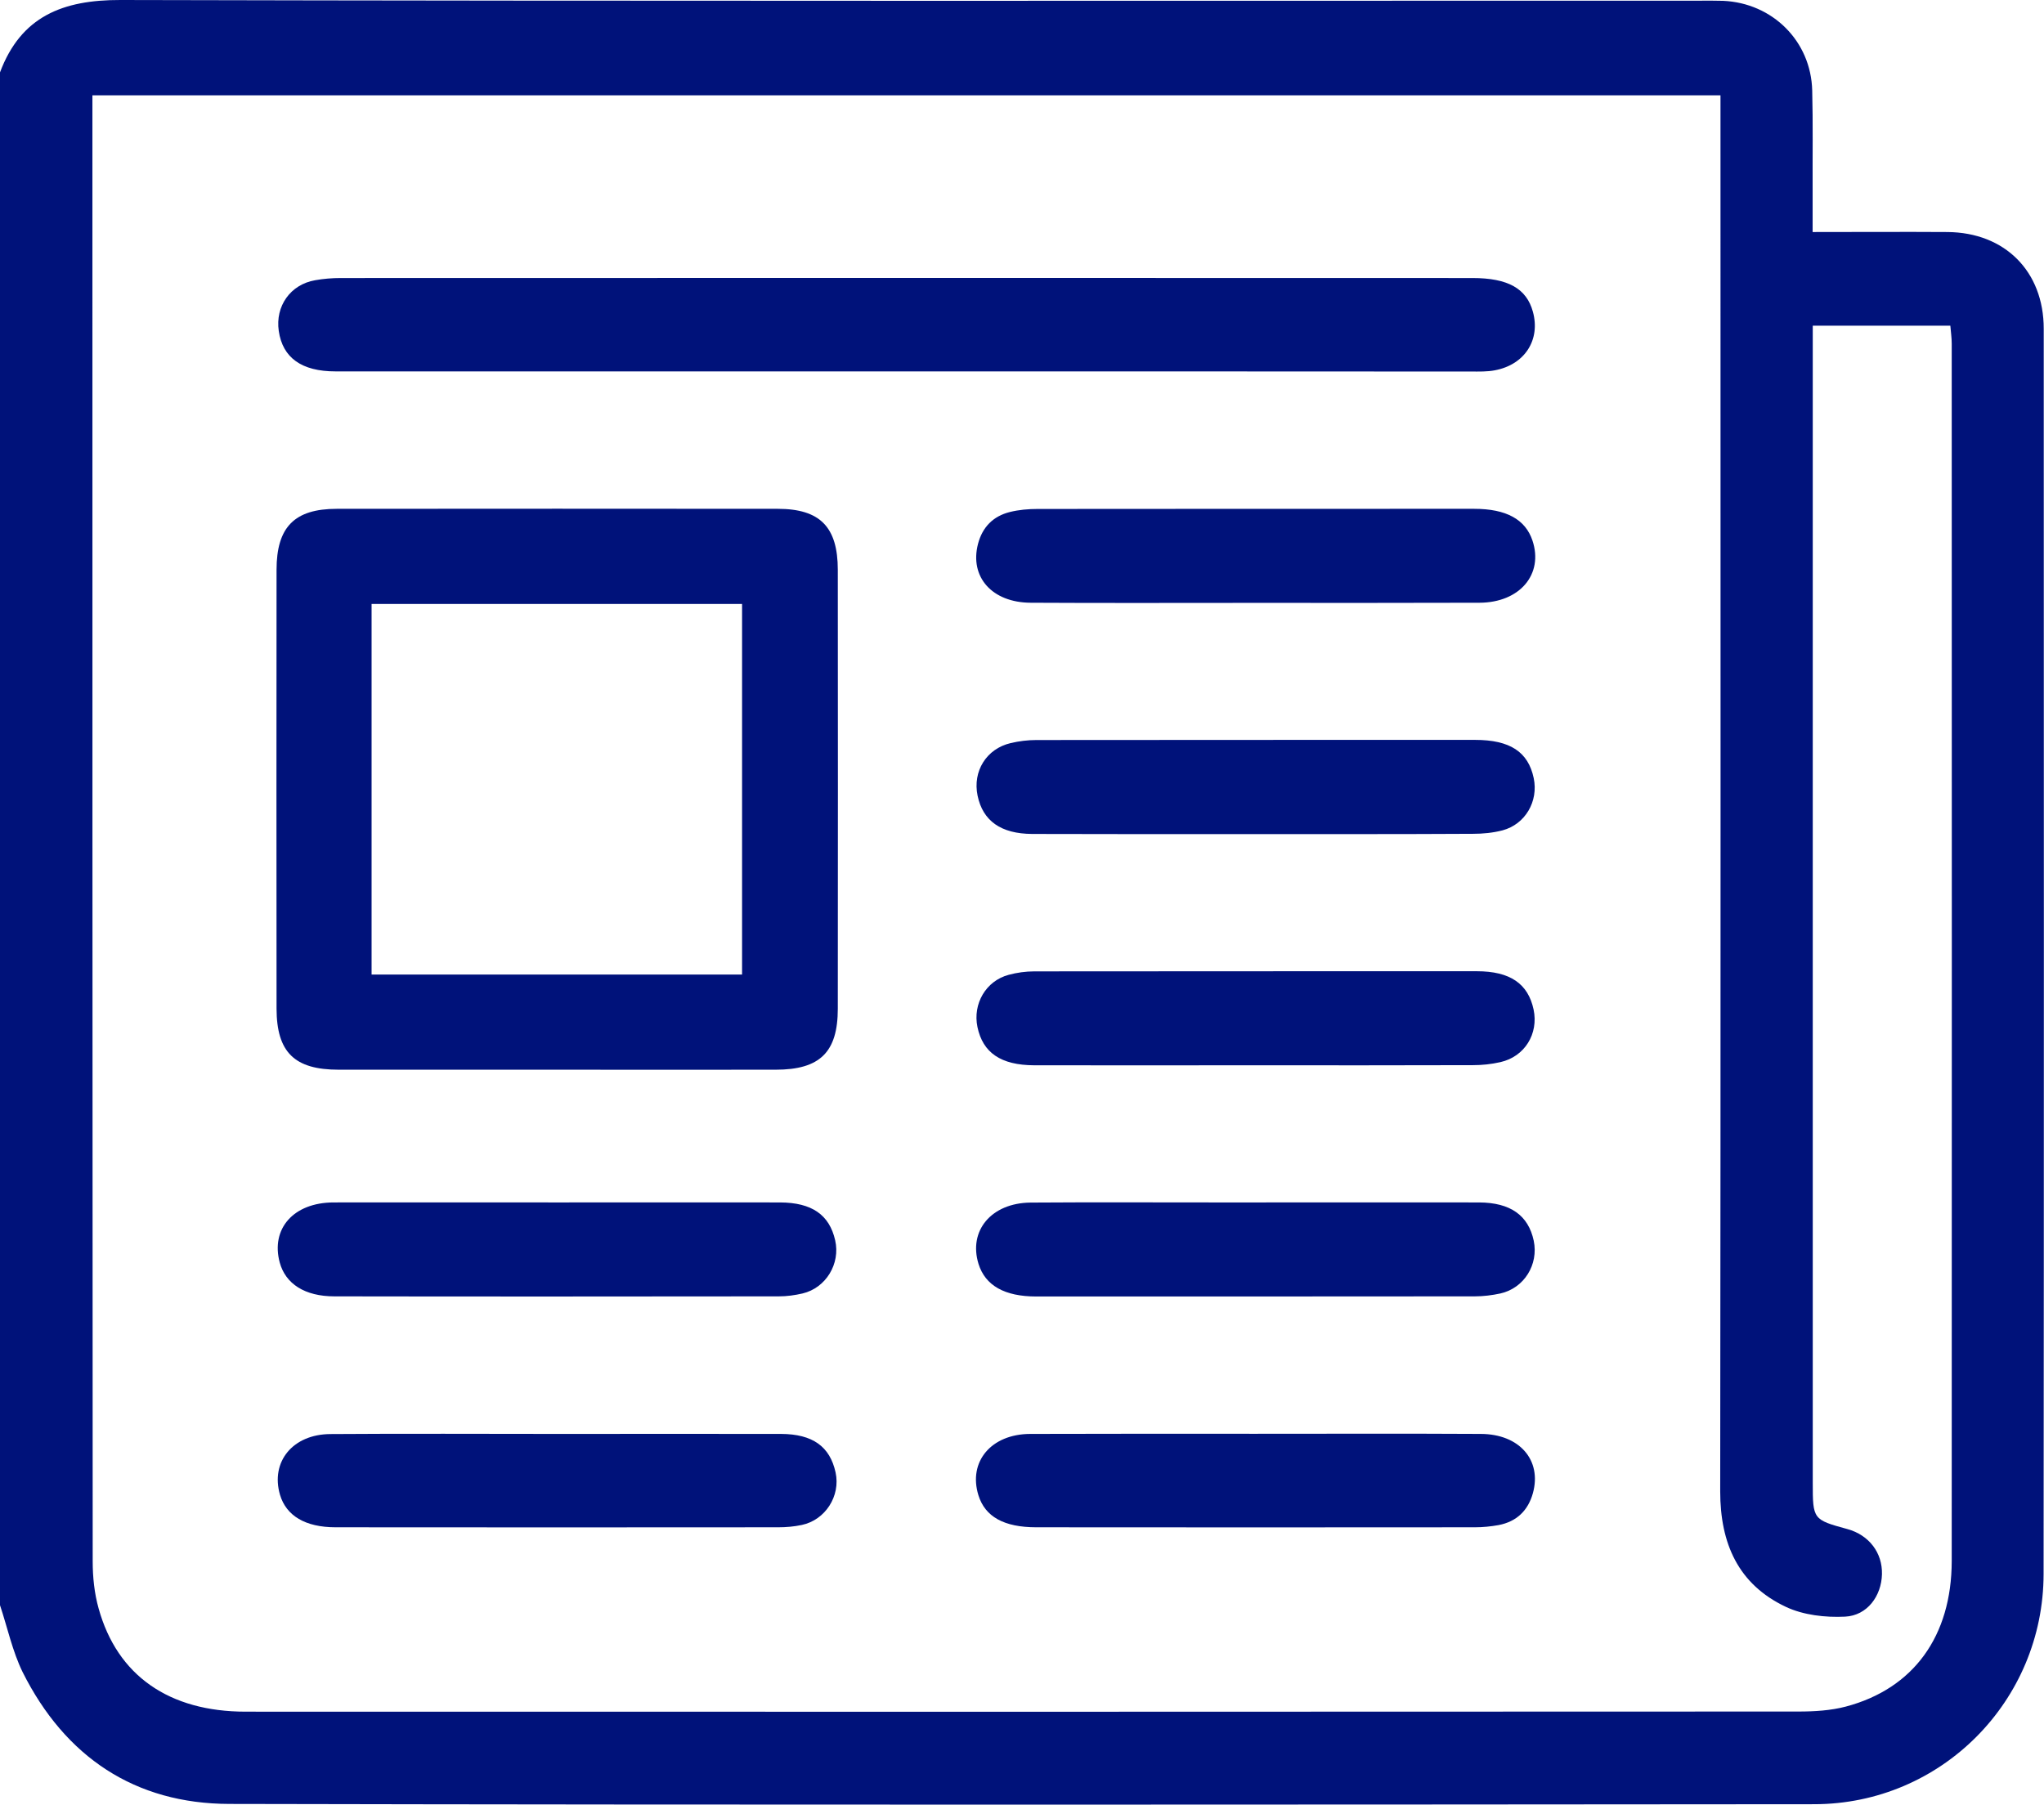
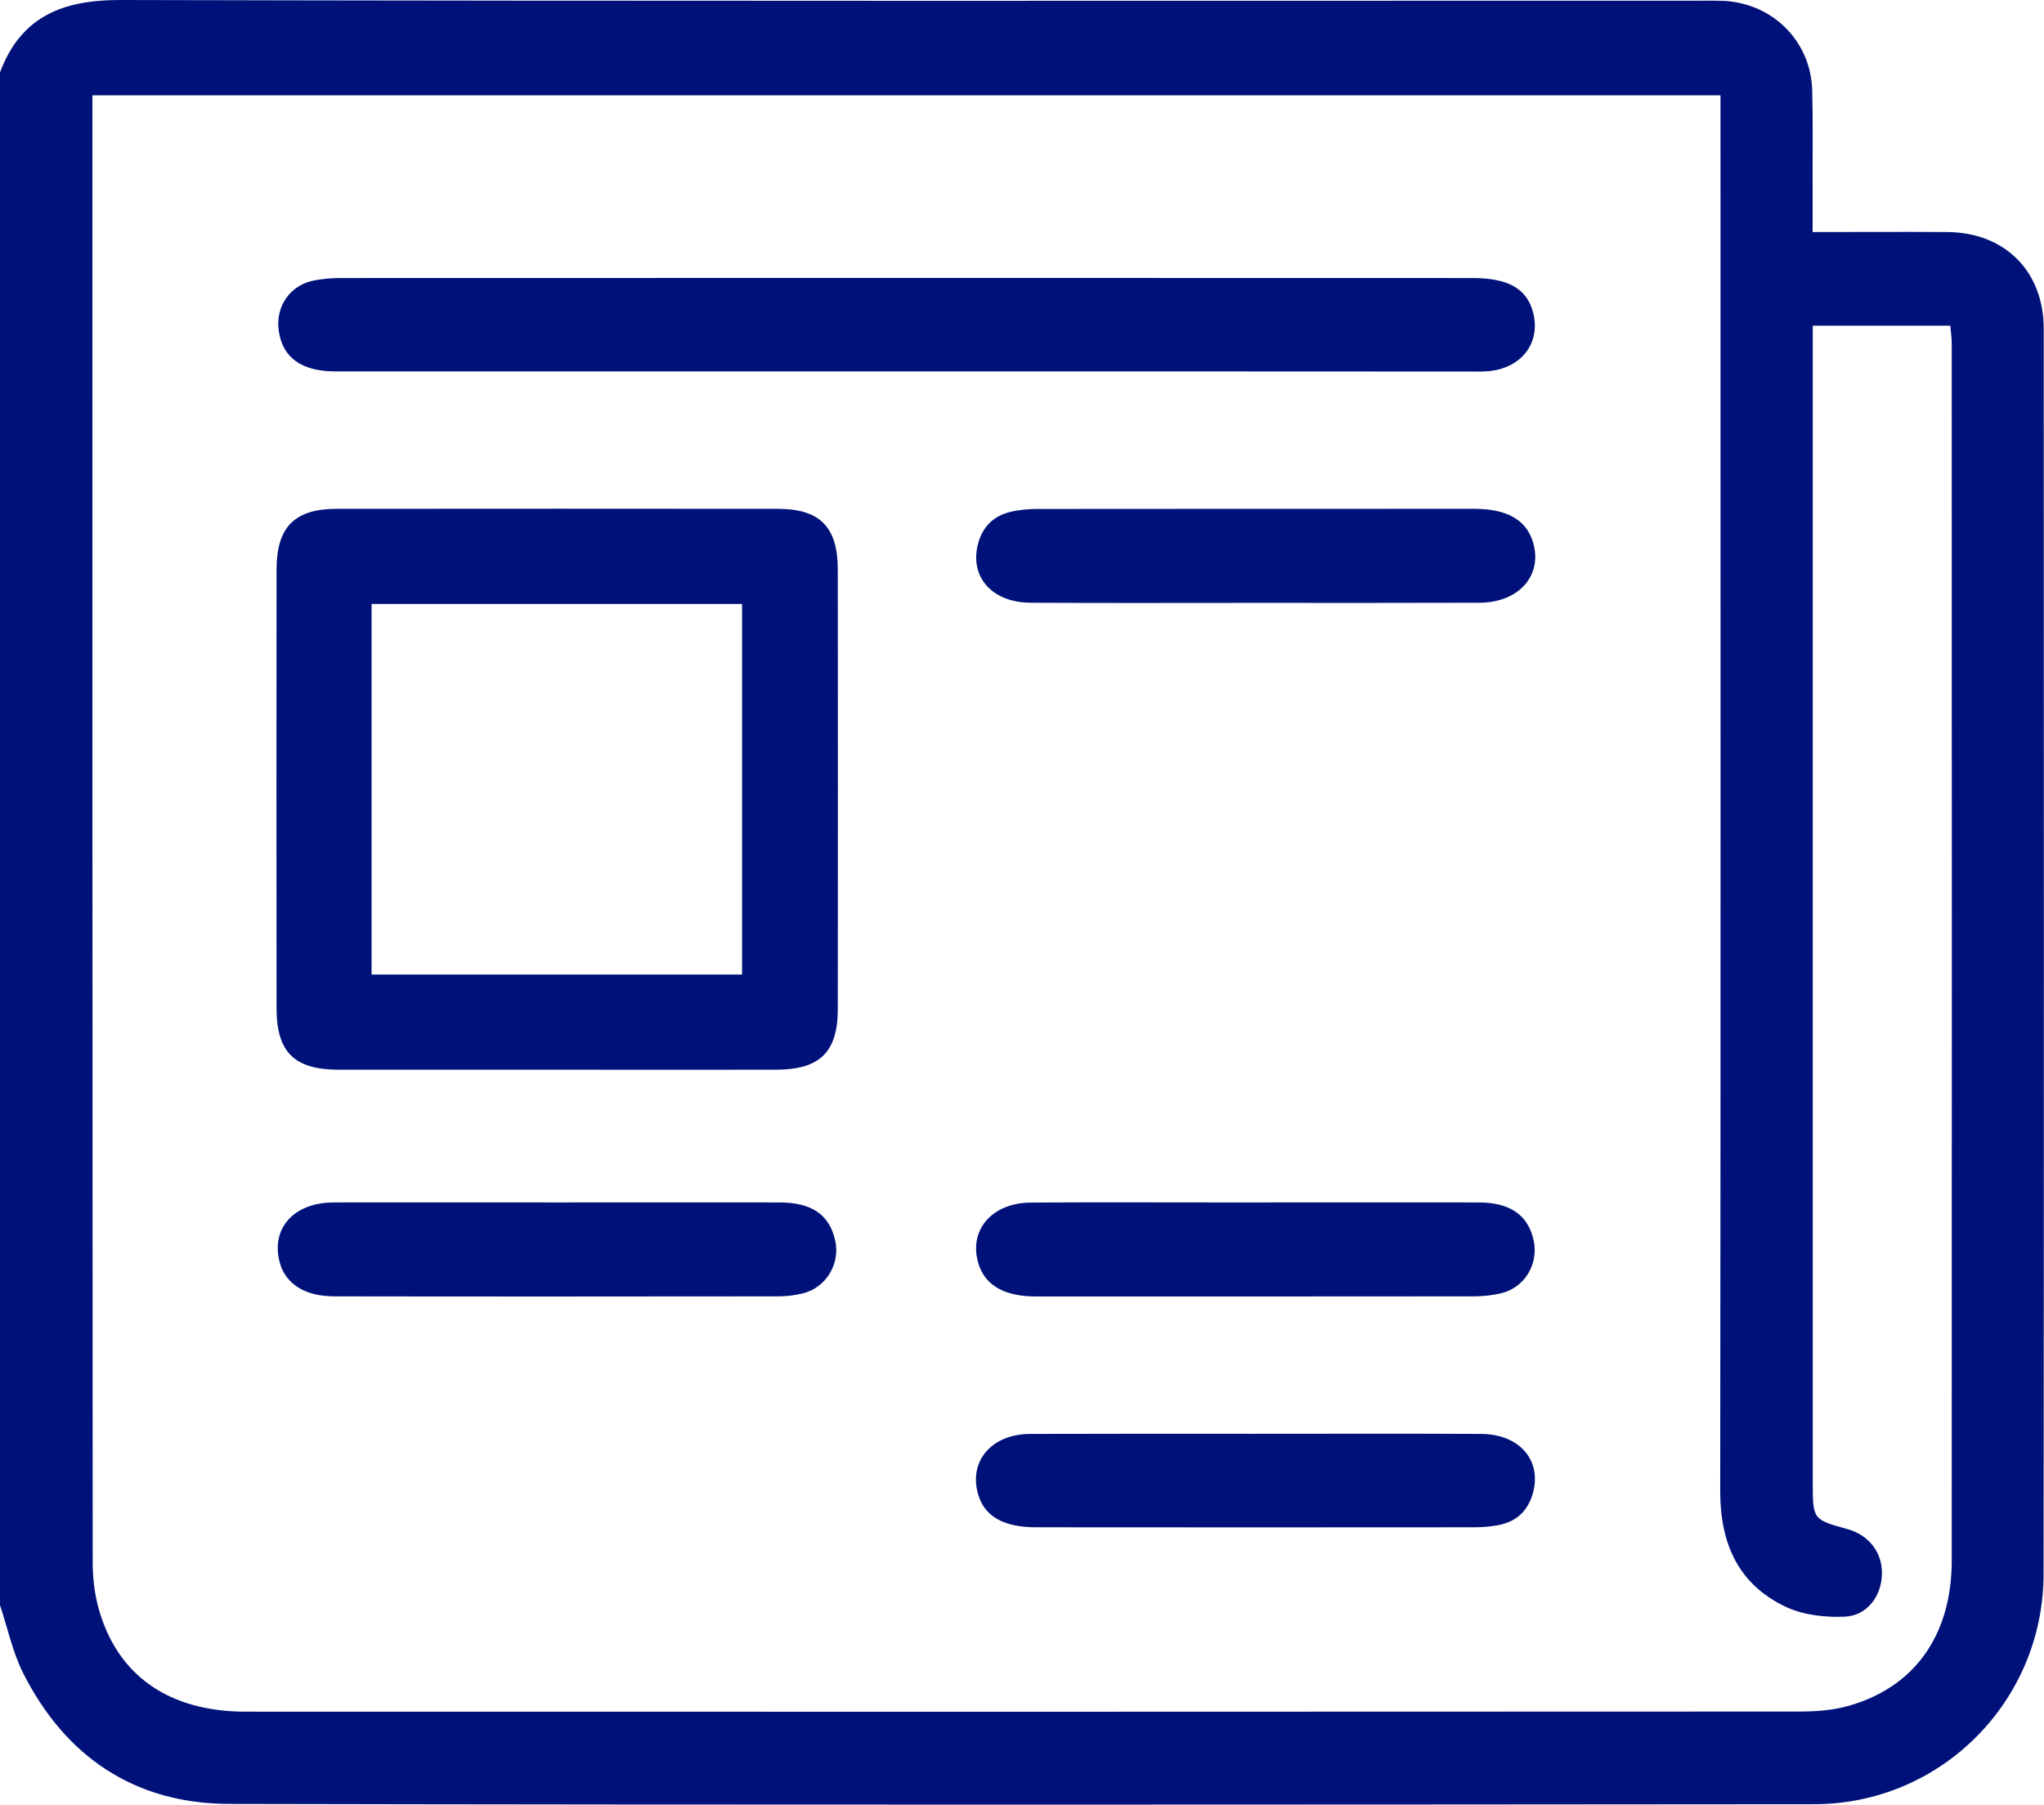
<svg xmlns="http://www.w3.org/2000/svg" id="Слой_1" x="0px" y="0px" viewBox="0 0 147.97 130.67" style="enable-background:new 0 0 147.97 130.67;" xml:space="preserve">
  <style type="text/css"> .st0{fill:#00127A;} </style>
  <path class="st0" d="M0,116.22C0,79.23,0,42.23,0,5.24C1.52,1.18,4.55-0.01,8.72,0c38.1,0.09,76.2,0.05,114.29,0.05 c0.58,0,1.16-0.01,1.73,0.01c3.58,0.16,6.36,2.92,6.45,6.49c0.06,2.36,0.02,4.72,0.03,7.08c0,1.04,0,2.07,0,3.17 c3.41,0,6.58-0.02,9.76,0c4.15,0.03,6.97,2.84,6.97,7c0.01,30.05,0.02,60.11-0.01,90.16c-0.01,9.2-7.41,16.66-16.6,16.67 c-38.24,0.03-76.48,0.06-114.73-0.02c-6.85-0.01-11.9-3.41-14.97-9.54C0.9,119.56,0.54,117.84,0,116.22z M131.23,23.58 c0,0.71,0,1.28,0,1.85c0,27.31,0,54.62,0,81.93c0,2.65,0.02,2.67,2.51,3.35c1.56,0.43,2.54,1.71,2.5,3.27 c-0.04,1.57-1.06,2.99-2.67,3.07c-1.43,0.07-3.02-0.11-4.29-0.71c-3.45-1.63-4.75-4.59-4.75-8.36c0.04-33.09,0.02-66.18,0.02-99.26 c0-0.6,0-1.21,0-1.82c-39.39,0-78.57,0-117.86,0c0,0.54,0,0.97,0,1.39c0,34.92,0,69.84,0.02,104.75c0,1.14,0.12,2.32,0.43,3.42 c1.35,4.86,5.1,7.47,10.65,7.47c37.47,0.01,74.94,0.01,112.41-0.01c1.14,0,2.33-0.07,3.43-0.36c4.9-1.3,7.65-5.1,7.66-10.53 c0.01-29.38,0.01-58.76,0-88.14c0-0.42-0.06-0.83-0.1-1.31C137.87,23.58,134.66,23.58,131.23,23.58z" />
  <path class="st0" d="M40.26,77.45c-5.25,0-10.49,0-15.74,0c-3.2,0-4.49-1.26-4.5-4.42c-0.01-10.59-0.01-21.18,0-31.77 c0-3.1,1.3-4.42,4.36-4.42c10.64-0.01,21.28-0.01,31.92,0c3.07,0,4.35,1.32,4.35,4.42c0.01,10.59,0.01,21.18,0,31.77 c0,3.15-1.29,4.42-4.5,4.42C50.85,77.46,45.56,77.45,40.26,77.45z M26.9,70.56c9.03,0,17.9,0,26.82,0c0-9,0-17.91,0-26.83 c-8.99,0-17.87,0-26.82,0C26.9,52.69,26.9,61.57,26.9,70.56z" />
  <path class="st0" d="M65.61,26.89c-13.77,0-27.55,0-41.32,0c-2.46,0-3.83-0.99-4.11-2.93c-0.26-1.79,0.84-3.36,2.63-3.67 c0.61-0.11,1.24-0.16,1.86-0.16c27.31-0.01,54.61-0.01,81.92,0c2.58,0,3.92,0.76,4.38,2.44c0.56,2.03-0.58,3.83-2.75,4.24 c-0.56,0.11-1.15,0.09-1.73,0.09C92.87,26.89,79.24,26.89,65.61,26.89z" />
  <path class="st0" d="M90.79,43.65c-5.39,0-10.78,0.02-16.17-0.01c-2.81-0.01-4.44-1.87-3.82-4.26c0.32-1.22,1.1-2.01,2.31-2.31 c0.64-0.16,1.33-0.22,2-0.22c10.54-0.01,21.07-0.01,31.61-0.01c2.33,0,3.71,0.77,4.22,2.3c0.81,2.43-0.91,4.49-3.84,4.5 C101.67,43.66,96.23,43.65,90.79,43.65z" />
  <path class="st0" d="M90.9,87.06c5.39,0,10.78-0.01,16.17,0c2.28,0.01,3.57,0.94,3.96,2.77c0.36,1.73-0.69,3.43-2.41,3.82 c-0.6,0.13-1.24,0.21-1.85,0.21c-10.58,0.01-21.17,0.01-31.75,0.01c-2.31,0-3.69-0.8-4.18-2.35c-0.75-2.41,0.92-4.42,3.76-4.45 c4.43-0.03,8.85-0.01,13.28-0.01C88.88,87.06,89.89,87.06,90.9,87.06z" />
  <path class="st0" d="M40.45,87.06c5.34,0,10.68-0.01,16.02,0c2.3,0.01,3.57,0.89,3.99,2.74c0.39,1.7-0.67,3.45-2.36,3.85 c-0.56,0.13-1.14,0.21-1.71,0.21c-10.73,0.01-21.46,0.02-32.18,0c-2.15,0-3.54-0.91-3.96-2.45c-0.66-2.45,1-4.34,3.89-4.35 C29.58,87.05,35.02,87.06,40.45,87.06z" />
-   <path class="st0" d="M40.38,103.82c5.39,0,10.77-0.01,16.16,0c2.29,0.01,3.54,0.91,3.95,2.79c0.37,1.7-0.74,3.44-2.44,3.8 c-0.56,0.12-1.14,0.17-1.72,0.17c-10.68,0.01-21.36,0.01-32.03,0c-2.21,0-3.58-0.84-4.03-2.35c-0.7-2.39,0.92-4.39,3.66-4.4 C29.41,103.79,34.89,103.82,40.38,103.82z" />
  <path class="st0" d="M90.89,103.81c5.44,0,10.87-0.02,16.31,0.01c2.8,0.01,4.43,1.9,3.77,4.29c-0.35,1.26-1.18,2.06-2.48,2.31 c-0.56,0.1-1.14,0.16-1.72,0.16c-10.58,0.01-21.17,0.01-31.75,0c-2.35,0-3.71-0.77-4.19-2.32c-0.75-2.42,0.91-4.43,3.75-4.44 C80.02,103.8,85.45,103.81,90.89,103.81z" />
-   <path class="st0" d="M90.75,60.39c-5.34,0-10.68,0.01-16.02-0.01c-2.28-0.01-3.58-0.95-3.96-2.77c-0.37-1.77,0.64-3.4,2.4-3.81 c0.6-0.14,1.23-0.22,1.85-0.22c10.59-0.01,21.17-0.01,31.76-0.01c2.54,0,3.85,0.87,4.25,2.77c0.35,1.68-0.61,3.34-2.26,3.78 c-0.69,0.18-1.42,0.25-2.13,0.25C101.33,60.4,96.04,60.39,90.75,60.39z" />
-   <path class="st0" d="M90.89,77.13c-5.34,0-10.68,0.01-16.02,0c-2.42-0.01-3.72-0.91-4.11-2.77c-0.35-1.68,0.61-3.34,2.26-3.78 c0.59-0.16,1.23-0.25,1.85-0.25c10.68-0.01,21.36-0.01,32.04-0.01c2.41,0,3.71,0.9,4.11,2.77c0.37,1.76-0.64,3.41-2.4,3.81 c-0.65,0.15-1.33,0.22-1.99,0.22C101.38,77.14,96.14,77.13,90.89,77.13z" />
</svg>